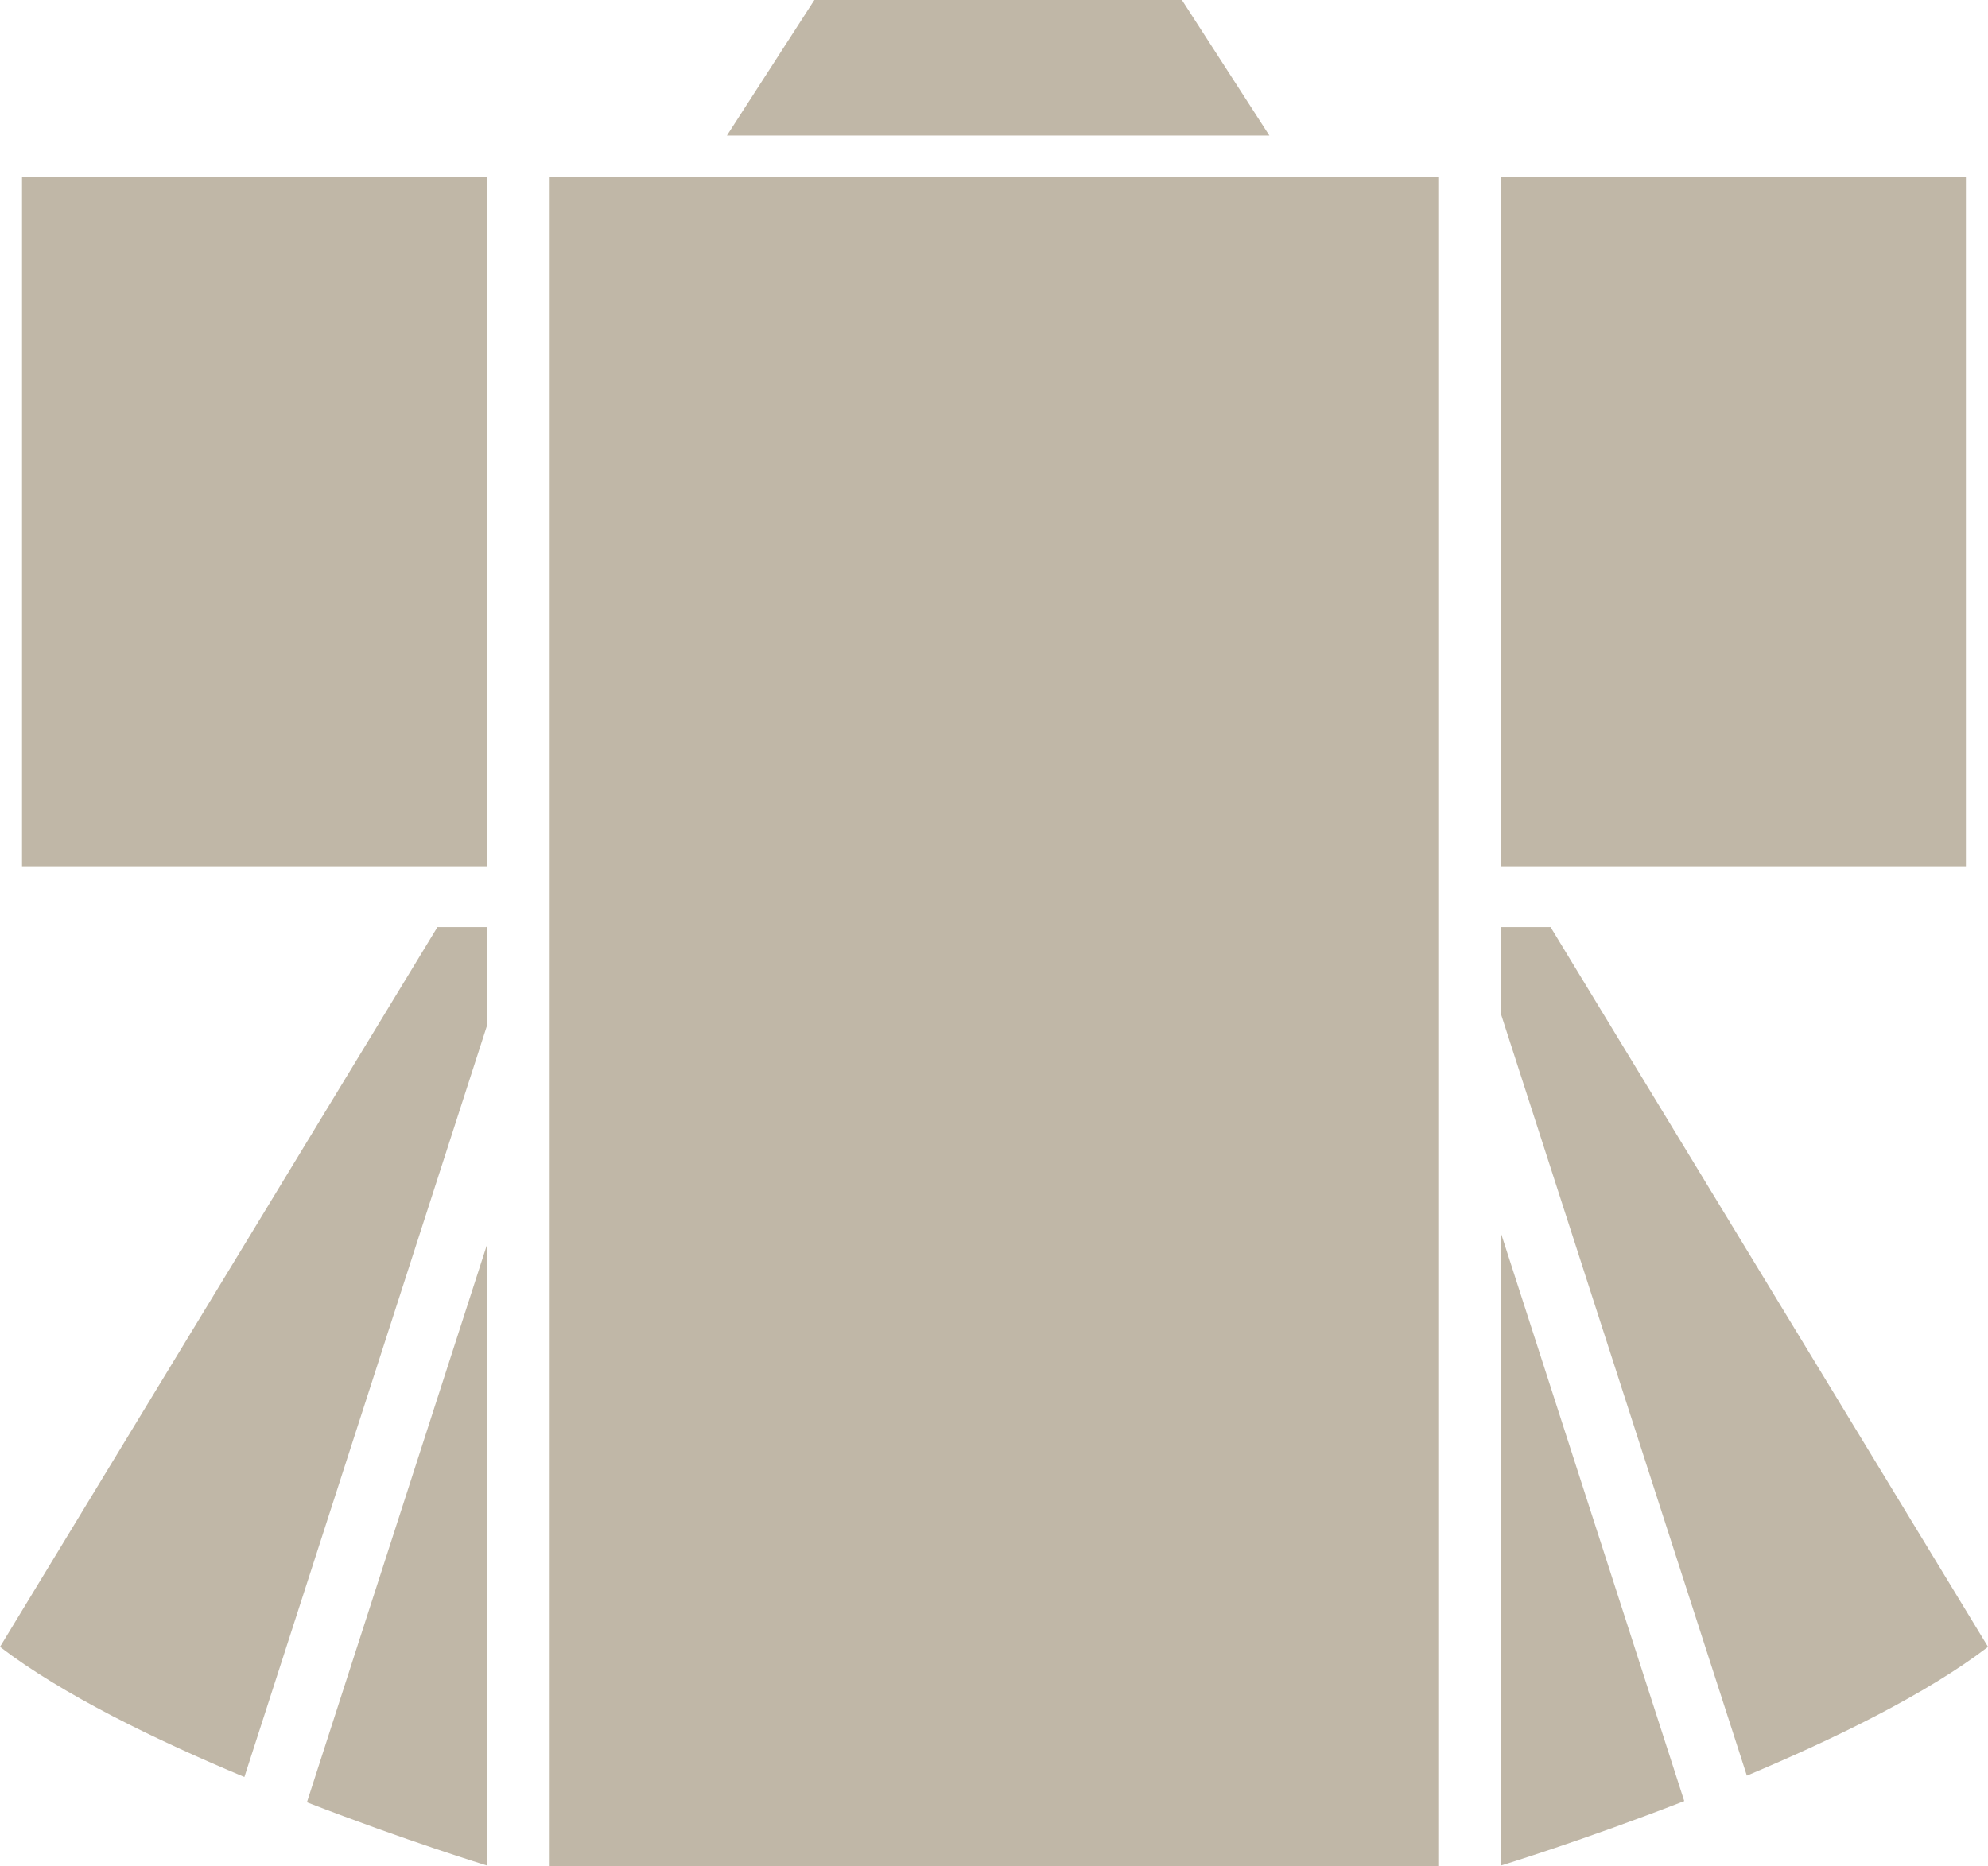
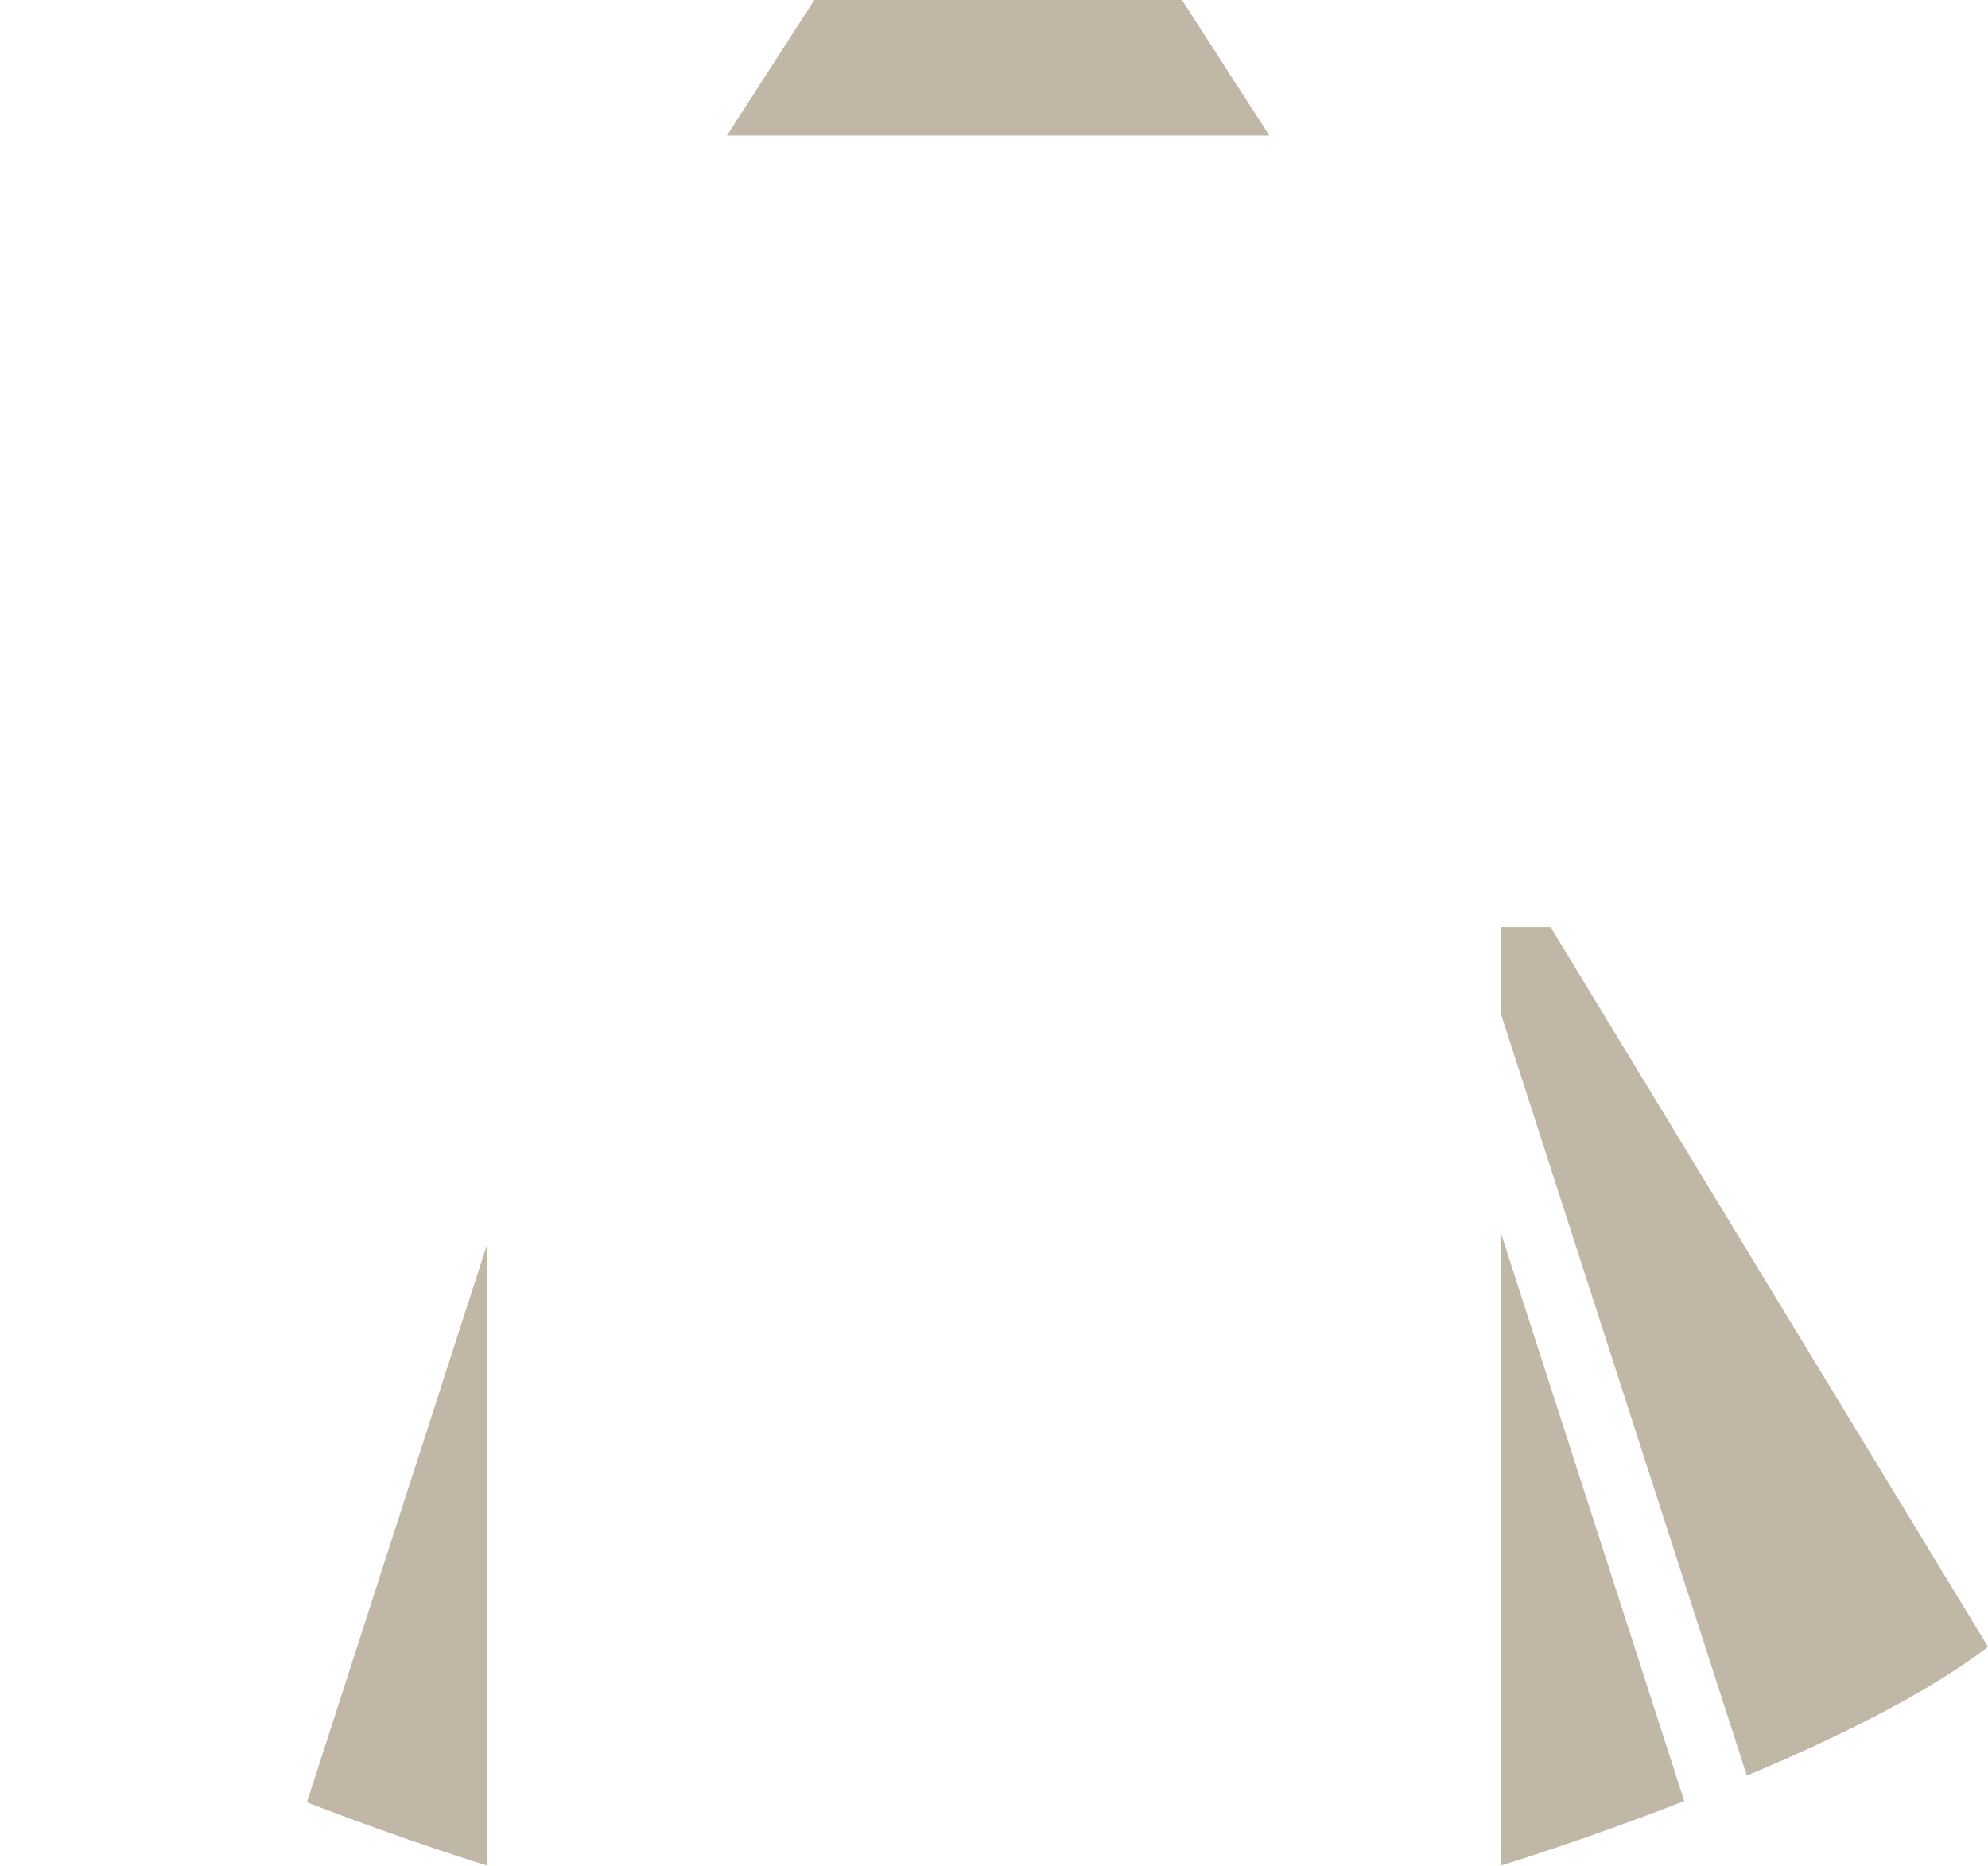
<svg xmlns="http://www.w3.org/2000/svg" id="_レイヤー_1" data-name="レイヤー 1" viewBox="0 0 526.15 493.95">
  <defs>
    <style>
      .cls-1 {
        fill: #c0b7a7;
        stroke-width: 0px;
      }
    </style>
  </defs>
-   <rect class="cls-1" x="5.83" y="46.83" width="123.13" height="182.49" />
-   <rect class="cls-1" x="397.18" y="46.83" width="123.12" height="182.49" />
-   <path class="cls-1" d="M128.96,245.41h-13.19L0,435.94c16.55,12.67,41.26,24.66,64.68,34.45l64.29-199.16v-25.82Z" />
  <path class="cls-1" d="M128.96,493.84v-164.59l-47.73,147.83c26.45,10.26,47.73,16.76,47.73,16.76Z" />
  <path class="cls-1" d="M410.37,245.41h-13.19v22.8l65.15,201.82c23.14-9.73,47.47-21.57,63.83-34.09l-115.78-190.53Z" />
  <path class="cls-1" d="M397.18,493.84s21.75-6.63,48.58-17.08l-48.58-150.53v167.61Z" />
-   <polygon class="cls-1" points="380.66 46.83 145.48 46.83 145.48 257.98 145.48 278.11 145.48 493.95 380.66 493.95 380.66 275.08 380.66 258.29 380.66 46.83" />
  <polygon class="cls-1" points="255.42 0 215.53 0 192.38 35.88 238.66 35.88 289.7 35.88 335.96 35.88 312.81 0 272.94 0 255.42 0" />
</svg>